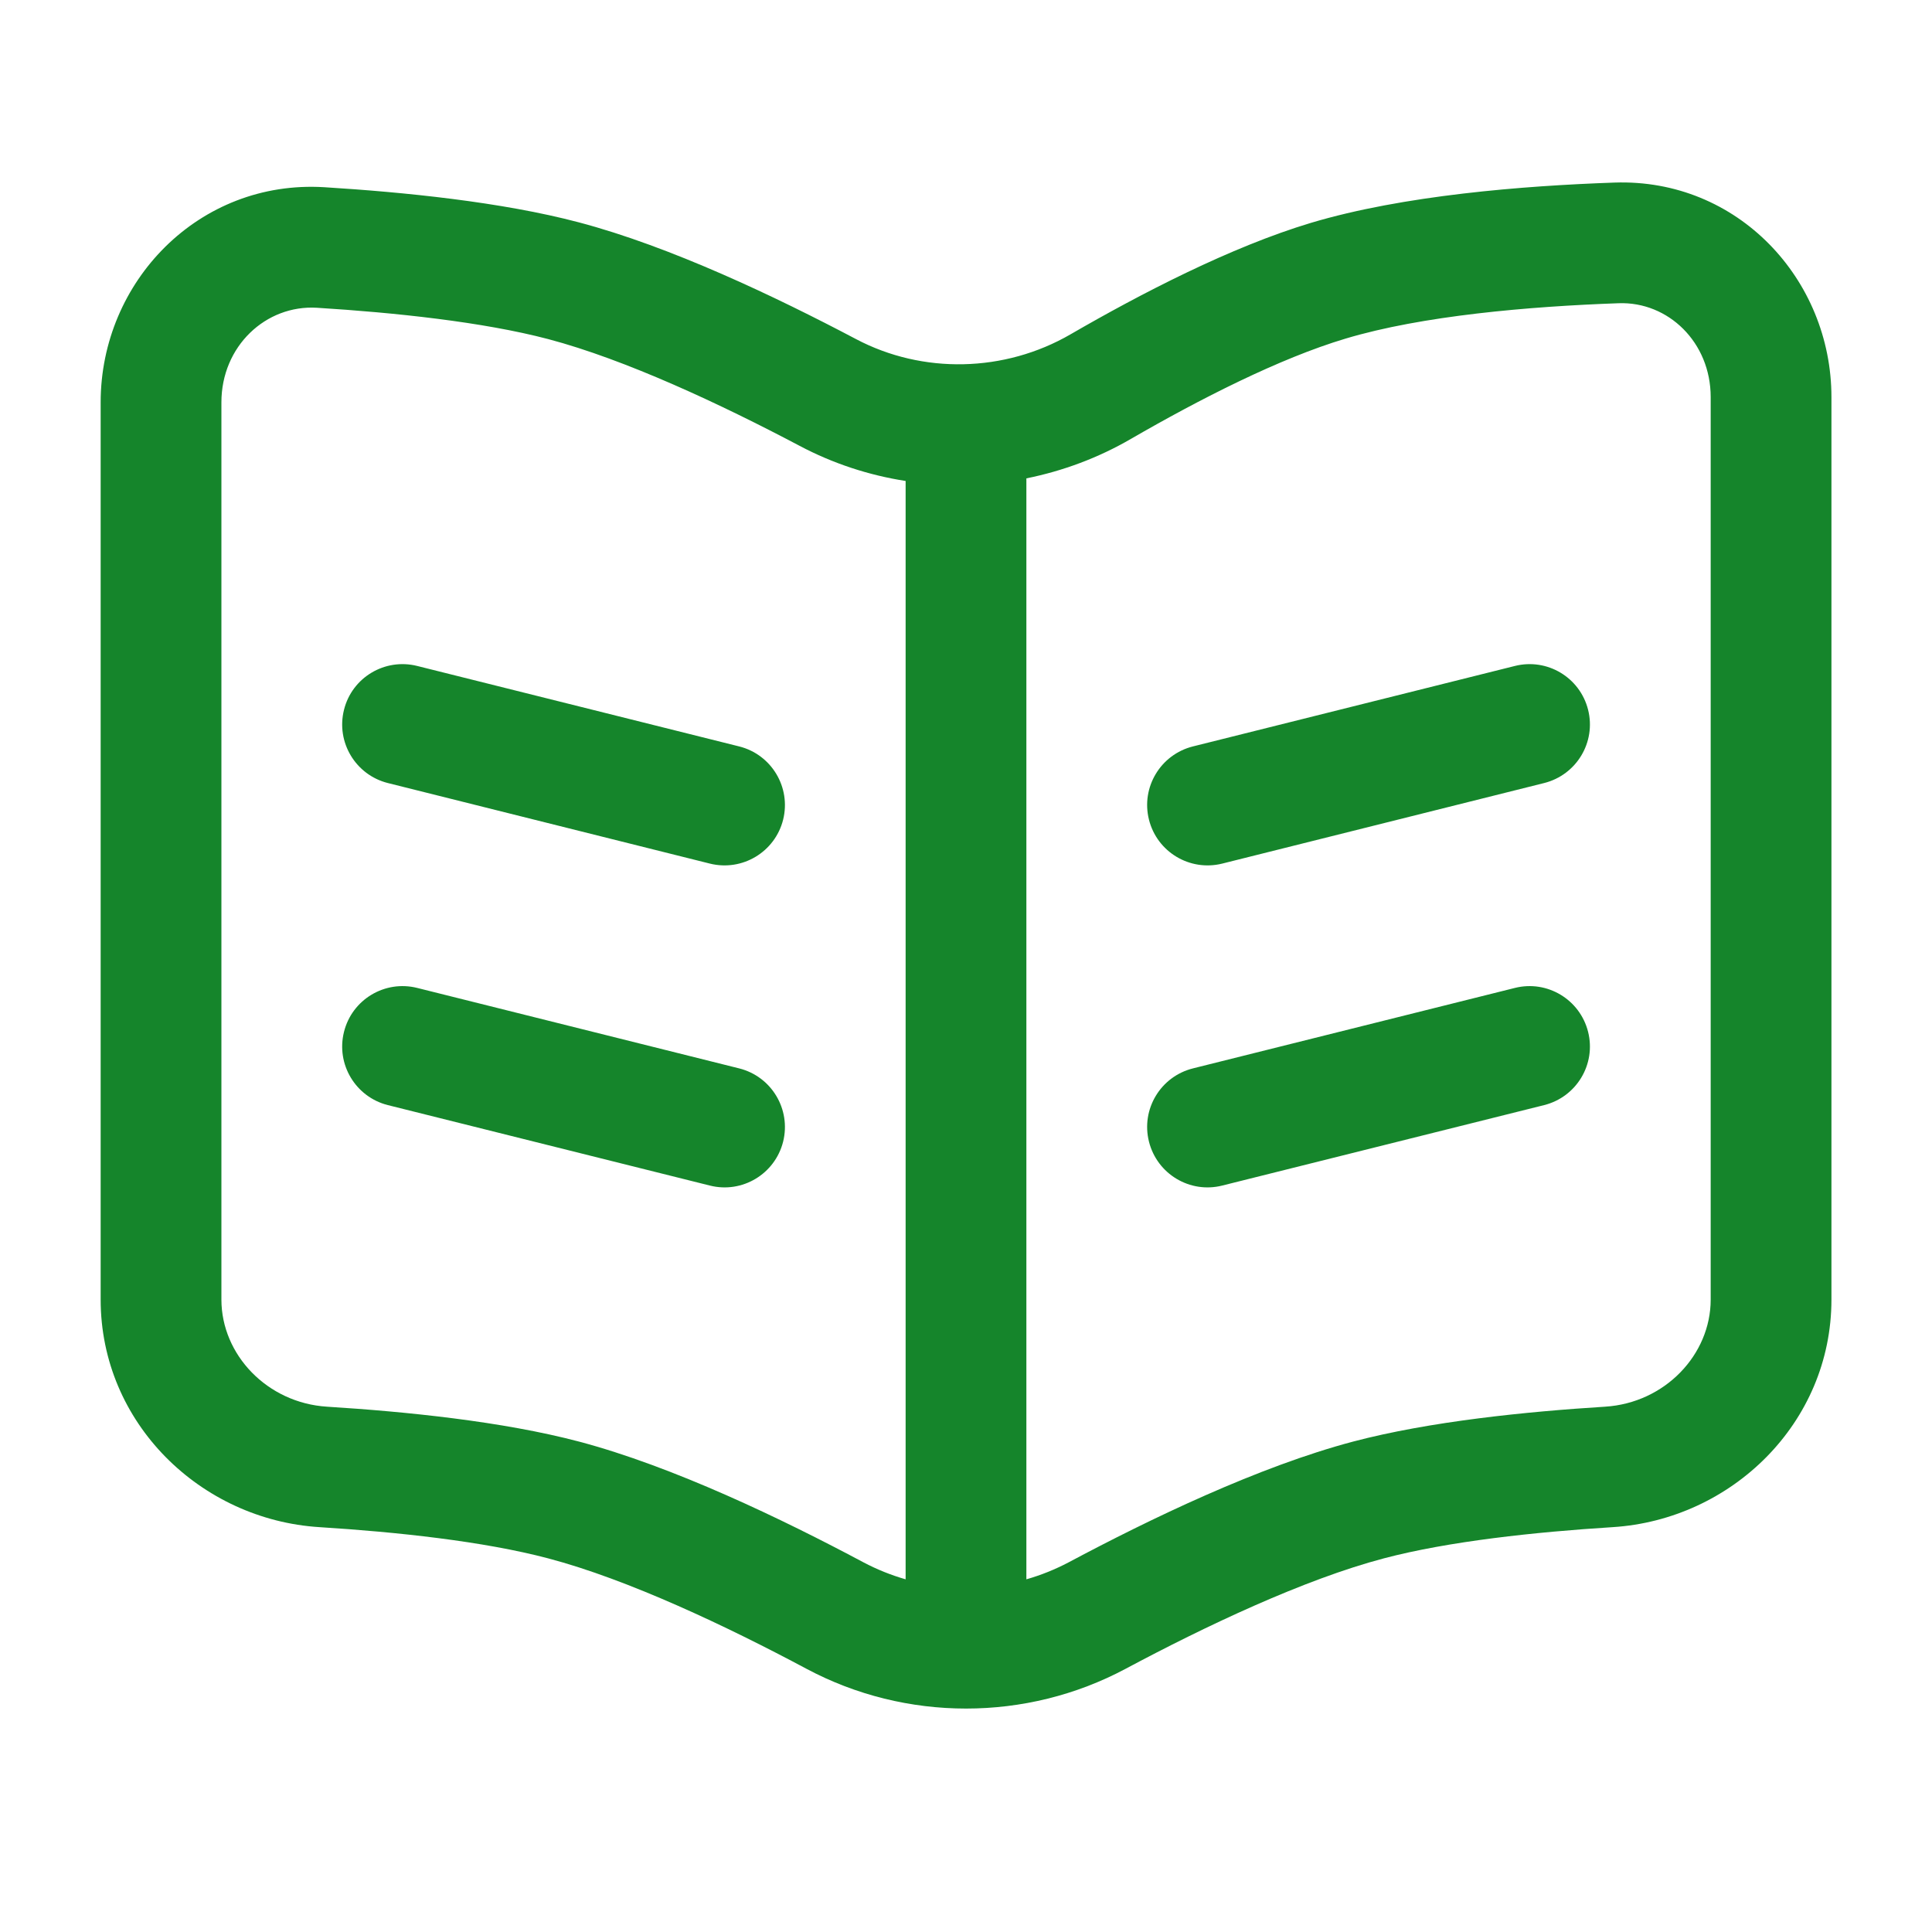
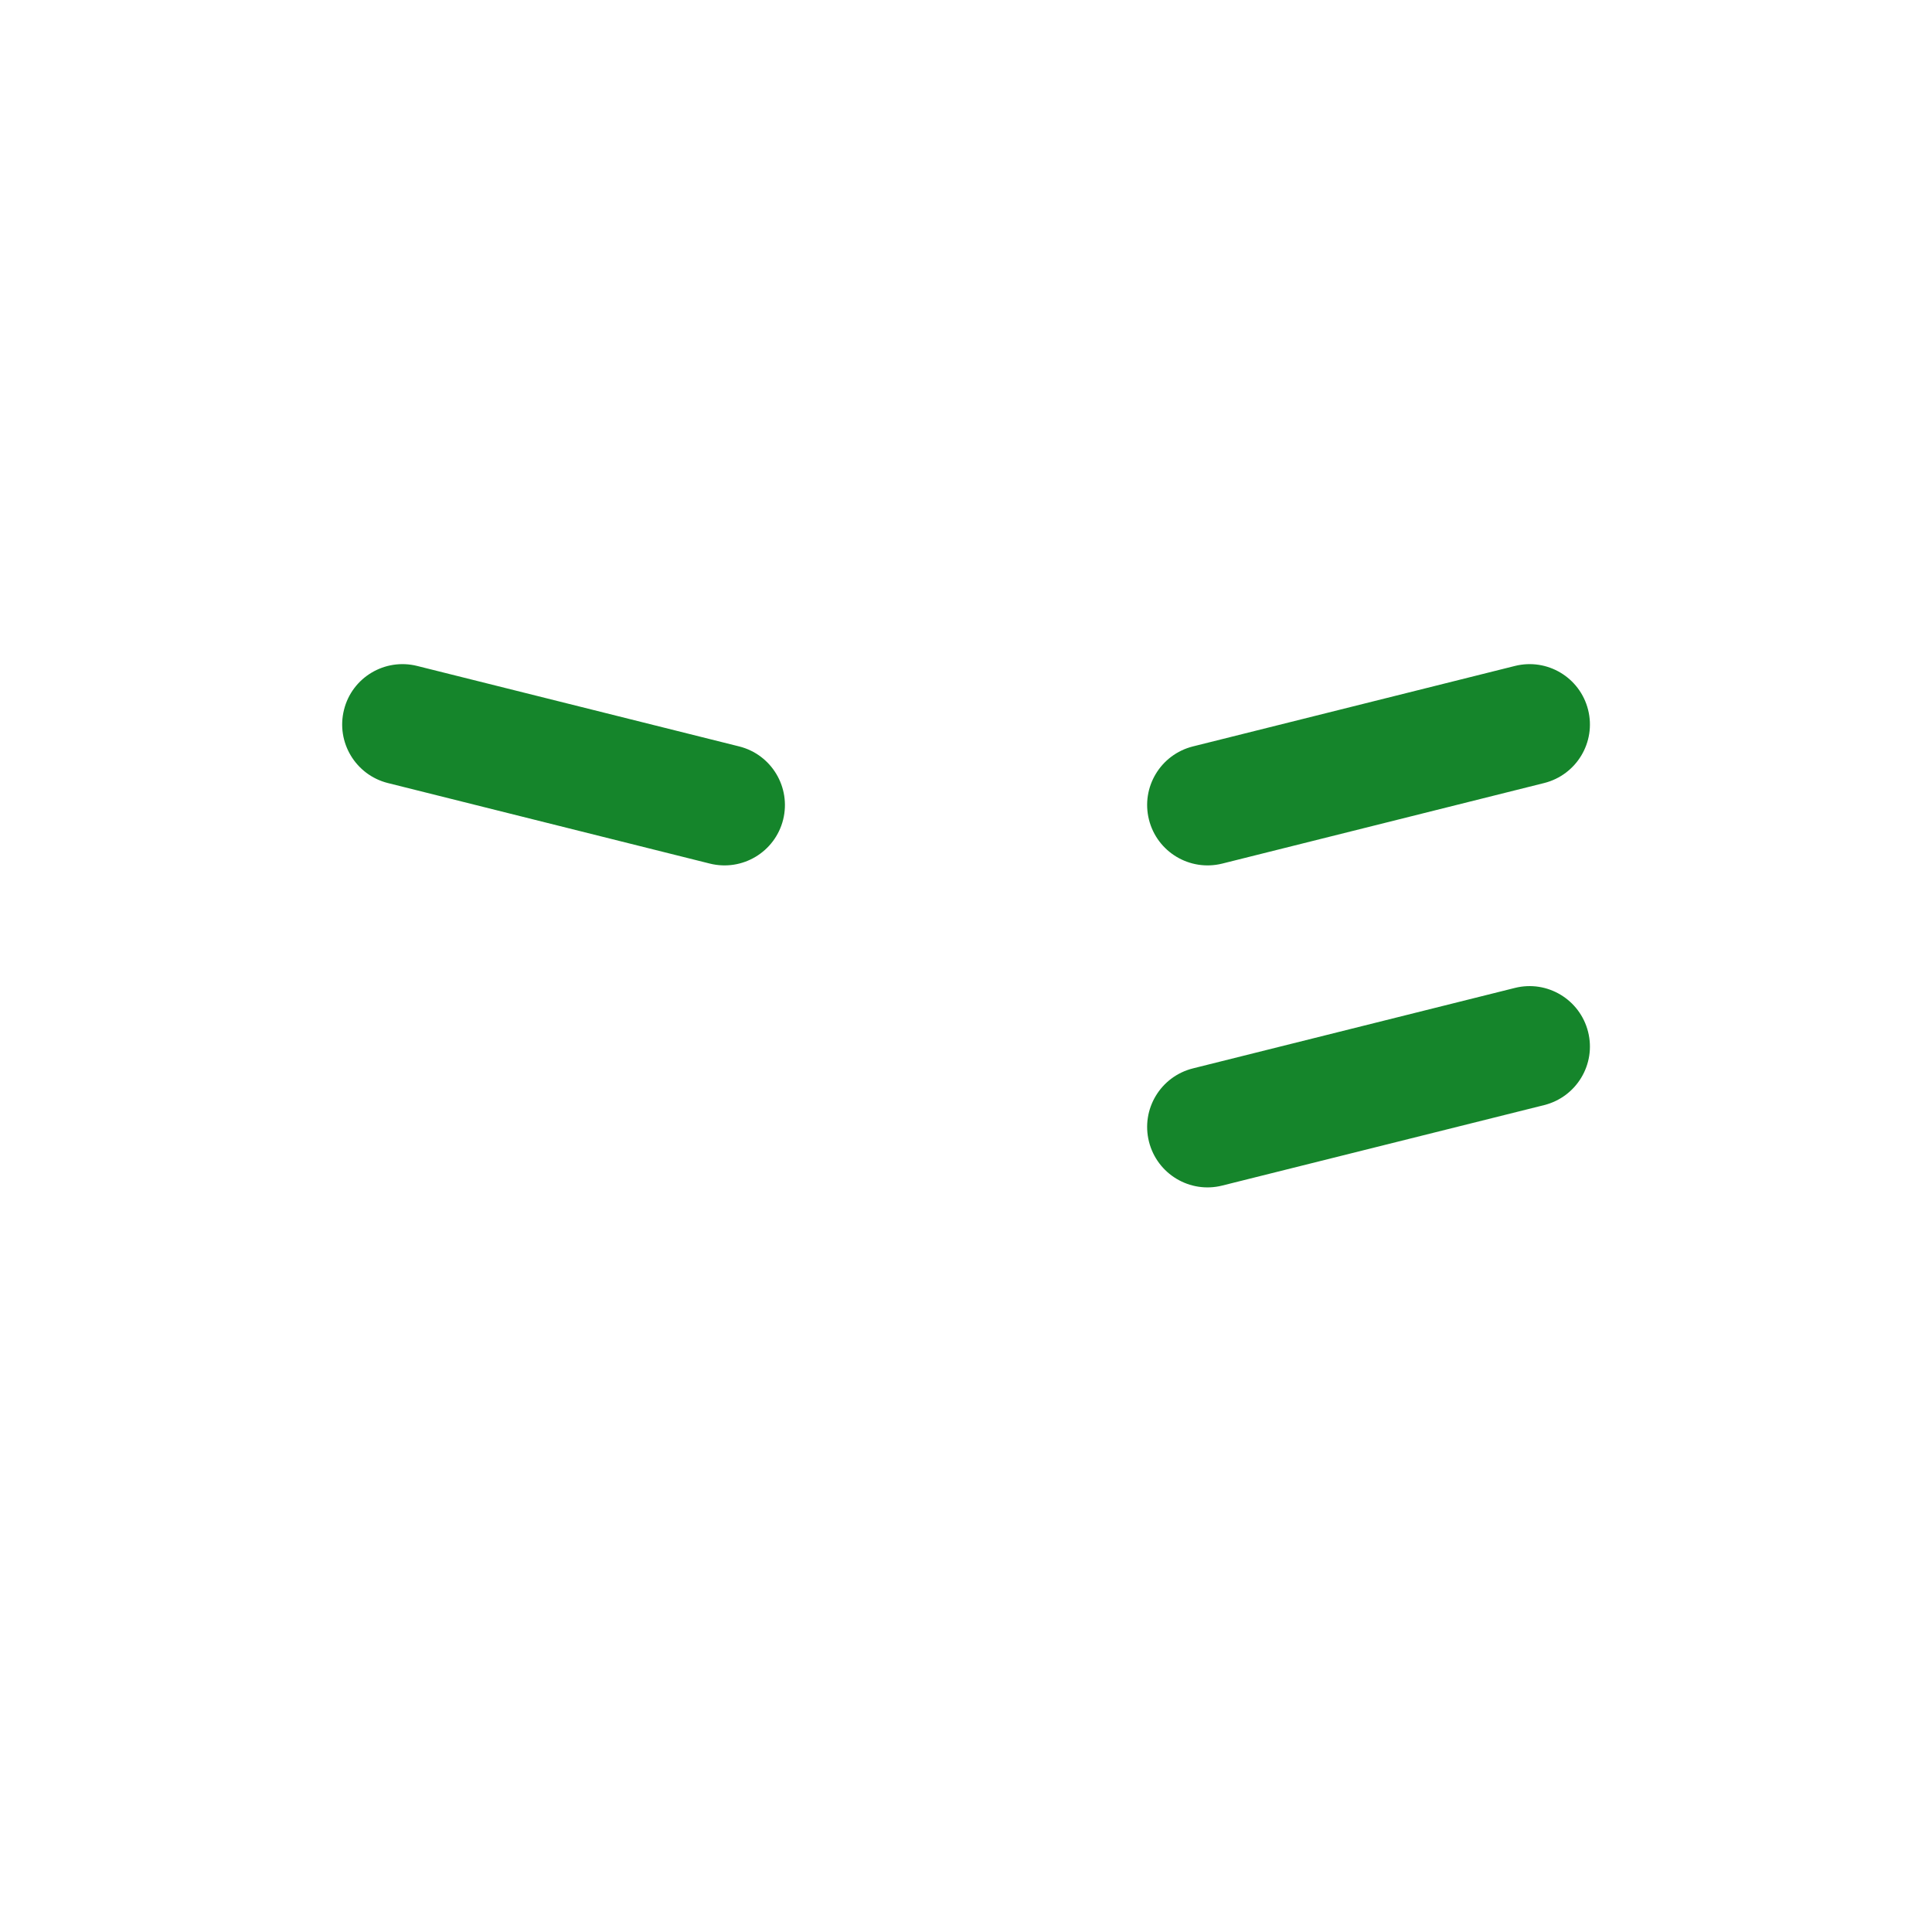
<svg xmlns="http://www.w3.org/2000/svg" width="20" height="20" viewBox="0 0 20 20" fill="none">
  <path d="M15.682 6.894C16.017 6.81 16.356 7.013 16.44 7.348C16.524 7.683 16.32 8.022 15.985 8.106L12.652 8.94C12.317 9.023 11.978 8.82 11.894 8.485C11.81 8.15 12.014 7.811 12.349 7.727L15.682 6.894Z" fill="#15852B" />
  <path d="M15.682 10.227C16.017 10.143 16.356 10.347 16.44 10.682C16.524 11.017 16.32 11.356 15.985 11.44L12.652 12.273C12.317 12.357 11.978 12.153 11.894 11.818C11.81 11.483 12.014 11.144 12.349 11.06L15.682 10.227Z" fill="#15852B" />
  <path d="M3.561 7.348C3.644 7.013 3.984 6.81 4.319 6.894L7.652 7.727C7.987 7.811 8.19 8.15 8.107 8.485C8.023 8.82 7.684 9.023 7.349 8.94L4.015 8.106C3.681 8.022 3.477 7.683 3.561 7.348Z" fill="#15852B" />
-   <path d="M3.561 10.682C3.644 10.347 3.984 10.143 4.319 10.227L7.652 11.06C7.987 11.144 8.19 11.483 8.107 11.818C8.023 12.153 7.684 12.357 7.349 12.273L4.015 11.44C3.681 11.356 3.477 11.017 3.561 10.682Z" fill="#15852B" />
-   <path fill-rule="evenodd" clip-rule="evenodd" d="M18.959 4.111C18.959 2.891 17.988 1.846 16.713 1.89C15.765 1.923 14.525 2.022 13.571 2.307C12.742 2.556 11.809 3.04 11.082 3.461C10.4 3.856 9.552 3.875 8.861 3.51C8.031 3.072 6.94 2.552 5.993 2.302C5.192 2.09 4.18 1.989 3.357 1.938C2.059 1.859 1.042 2.915 1.042 4.165V13.453C1.042 14.733 2.078 15.732 3.307 15.809C4.106 15.859 5.005 15.955 5.674 16.132C6.501 16.35 7.524 16.835 8.35 17.276C9.378 17.824 10.623 17.824 11.651 17.276C12.476 16.835 13.499 16.35 14.326 16.132C14.996 15.955 15.895 15.859 16.694 15.809C17.922 15.732 18.959 14.733 18.959 13.453V4.111ZM16.757 3.139C17.269 3.121 17.709 3.543 17.709 4.111V13.453C17.709 14.024 17.235 14.523 16.616 14.562C15.799 14.613 14.8 14.714 14.008 14.923C13.032 15.181 11.903 15.725 11.063 16.173C10.922 16.247 10.776 16.306 10.625 16.349V4.952C11.002 4.876 11.369 4.74 11.708 4.543C12.417 4.133 13.246 3.709 13.93 3.505C14.72 3.268 15.825 3.172 16.757 3.139ZM9.375 4.979C8.996 4.92 8.624 4.799 8.277 4.615C7.463 4.185 6.476 3.722 5.674 3.51C4.997 3.332 4.086 3.236 3.281 3.186C2.752 3.154 2.292 3.584 2.292 4.165V13.453C2.292 14.024 2.766 14.523 3.385 14.562C4.202 14.613 5.201 14.714 5.993 14.923C6.968 15.181 8.098 15.725 8.938 16.173C9.078 16.247 9.225 16.306 9.375 16.349V4.979Z" fill="#15852B" />
</svg>